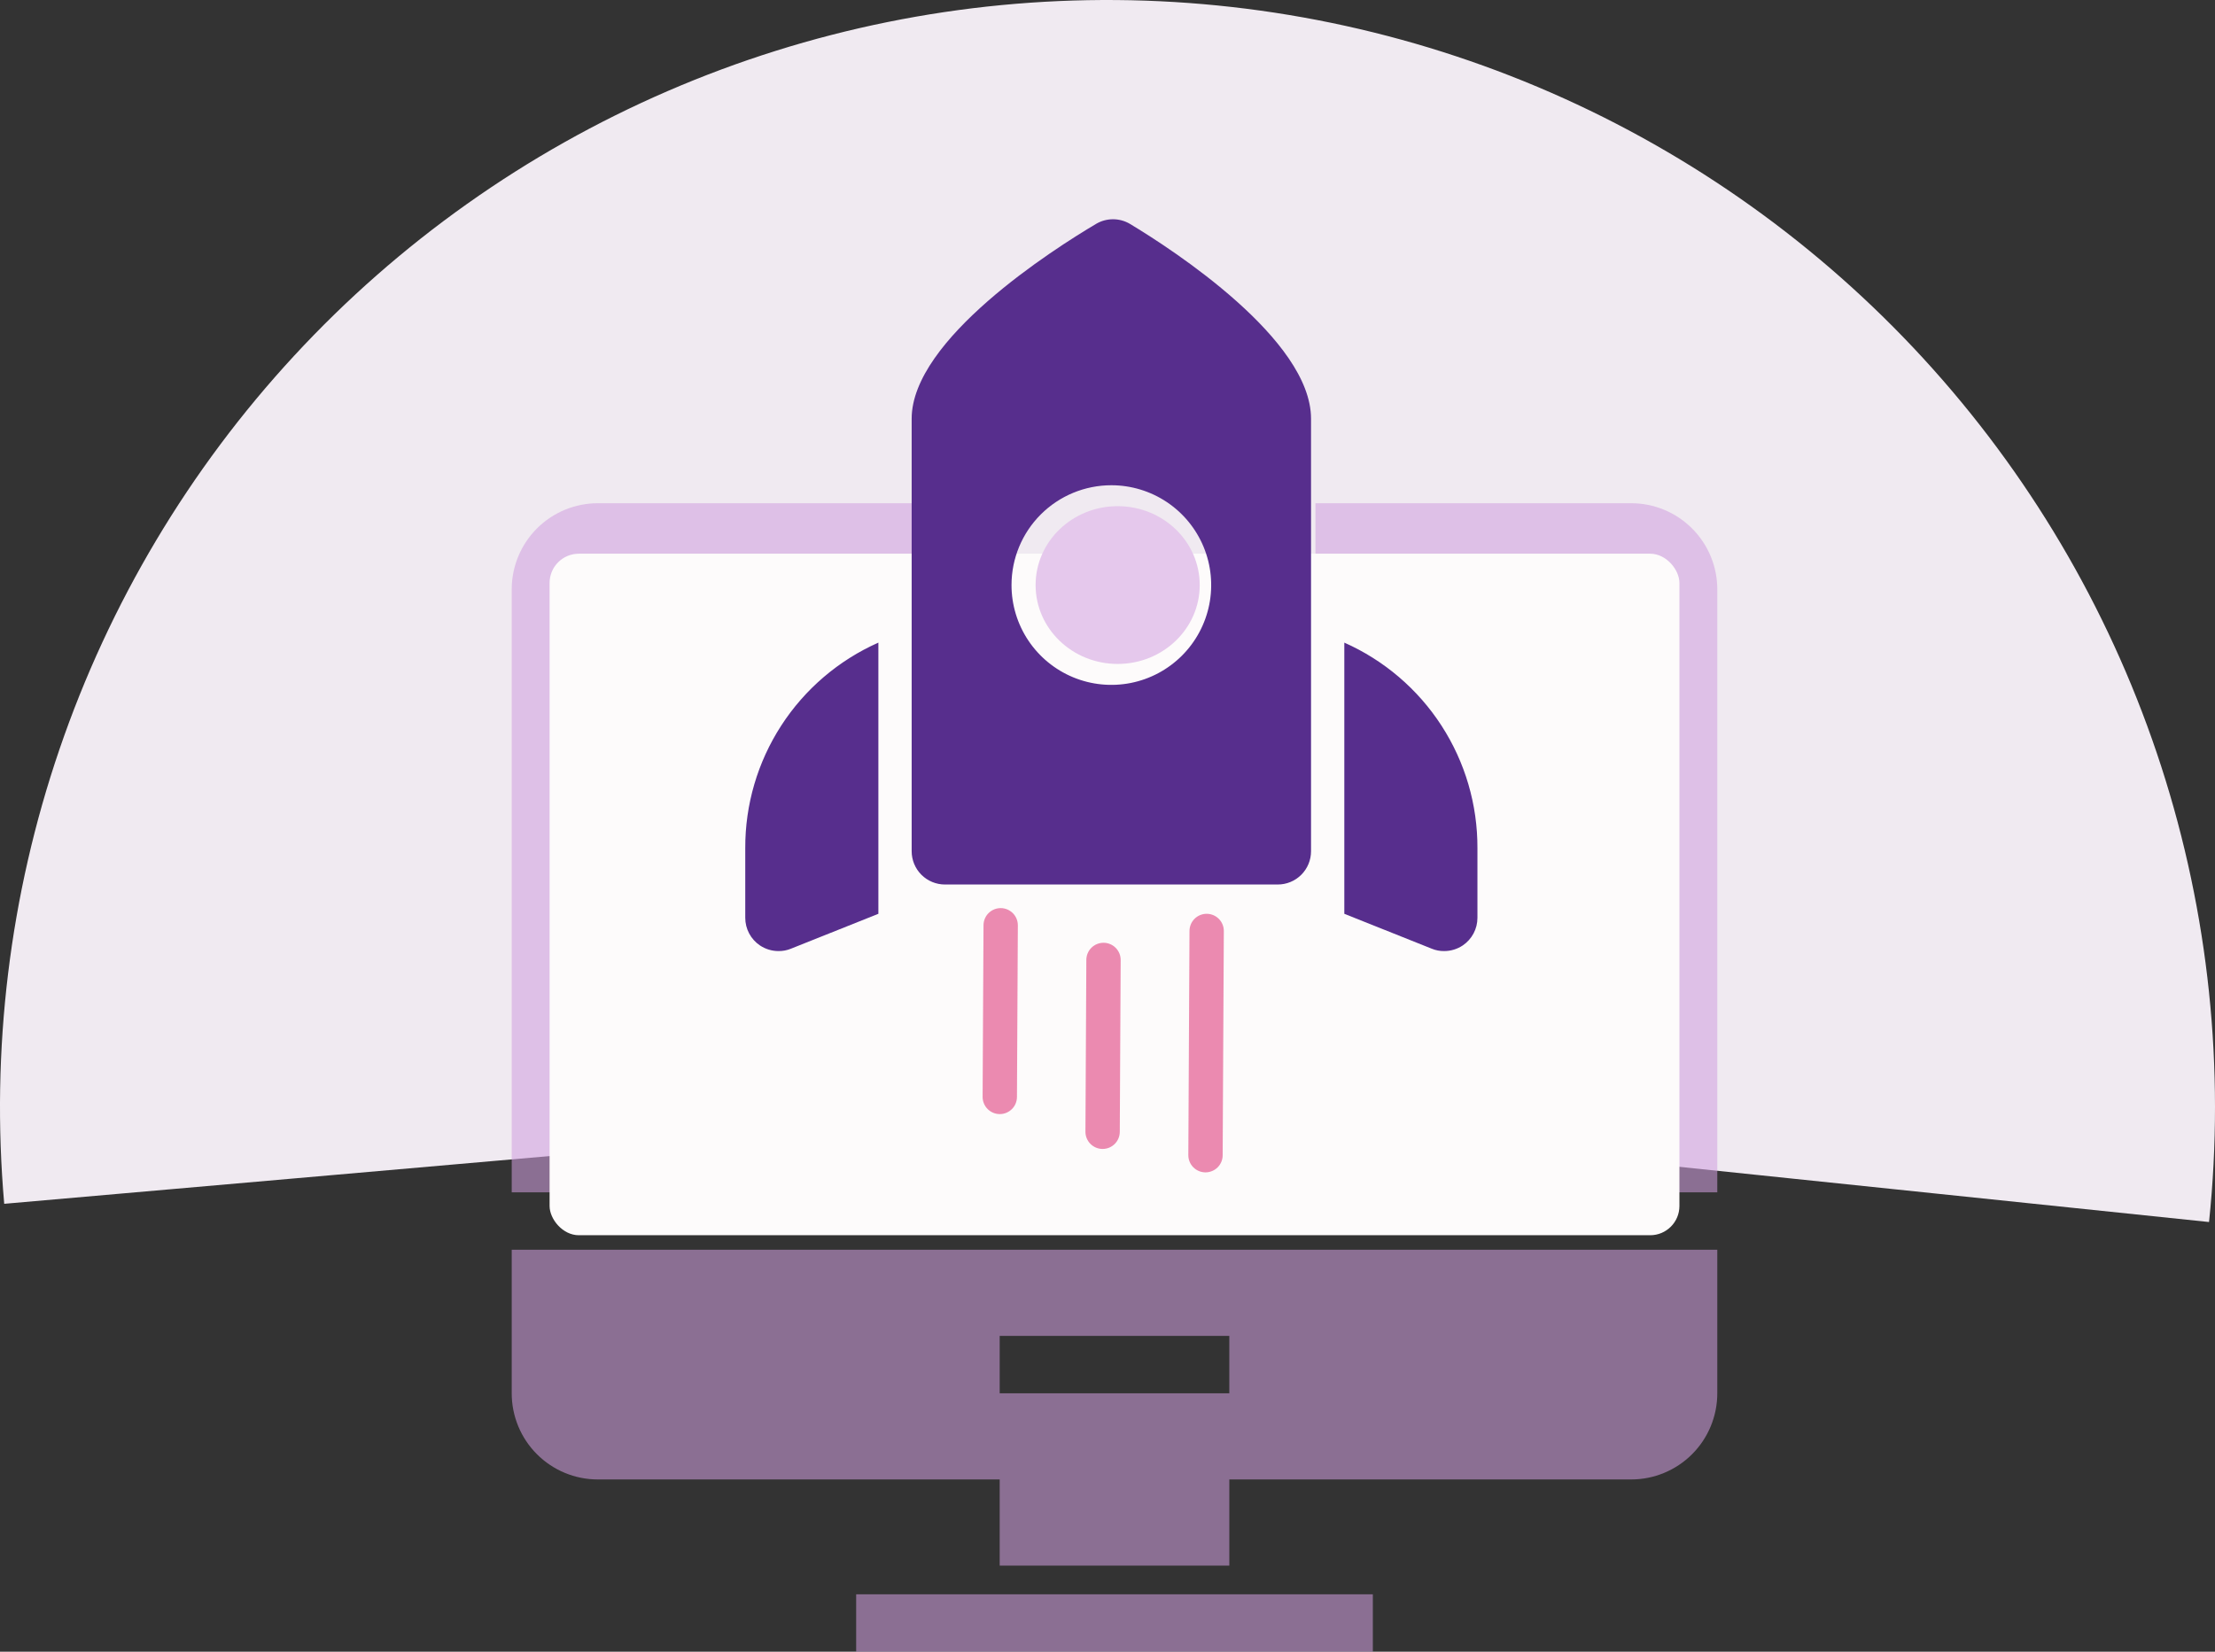
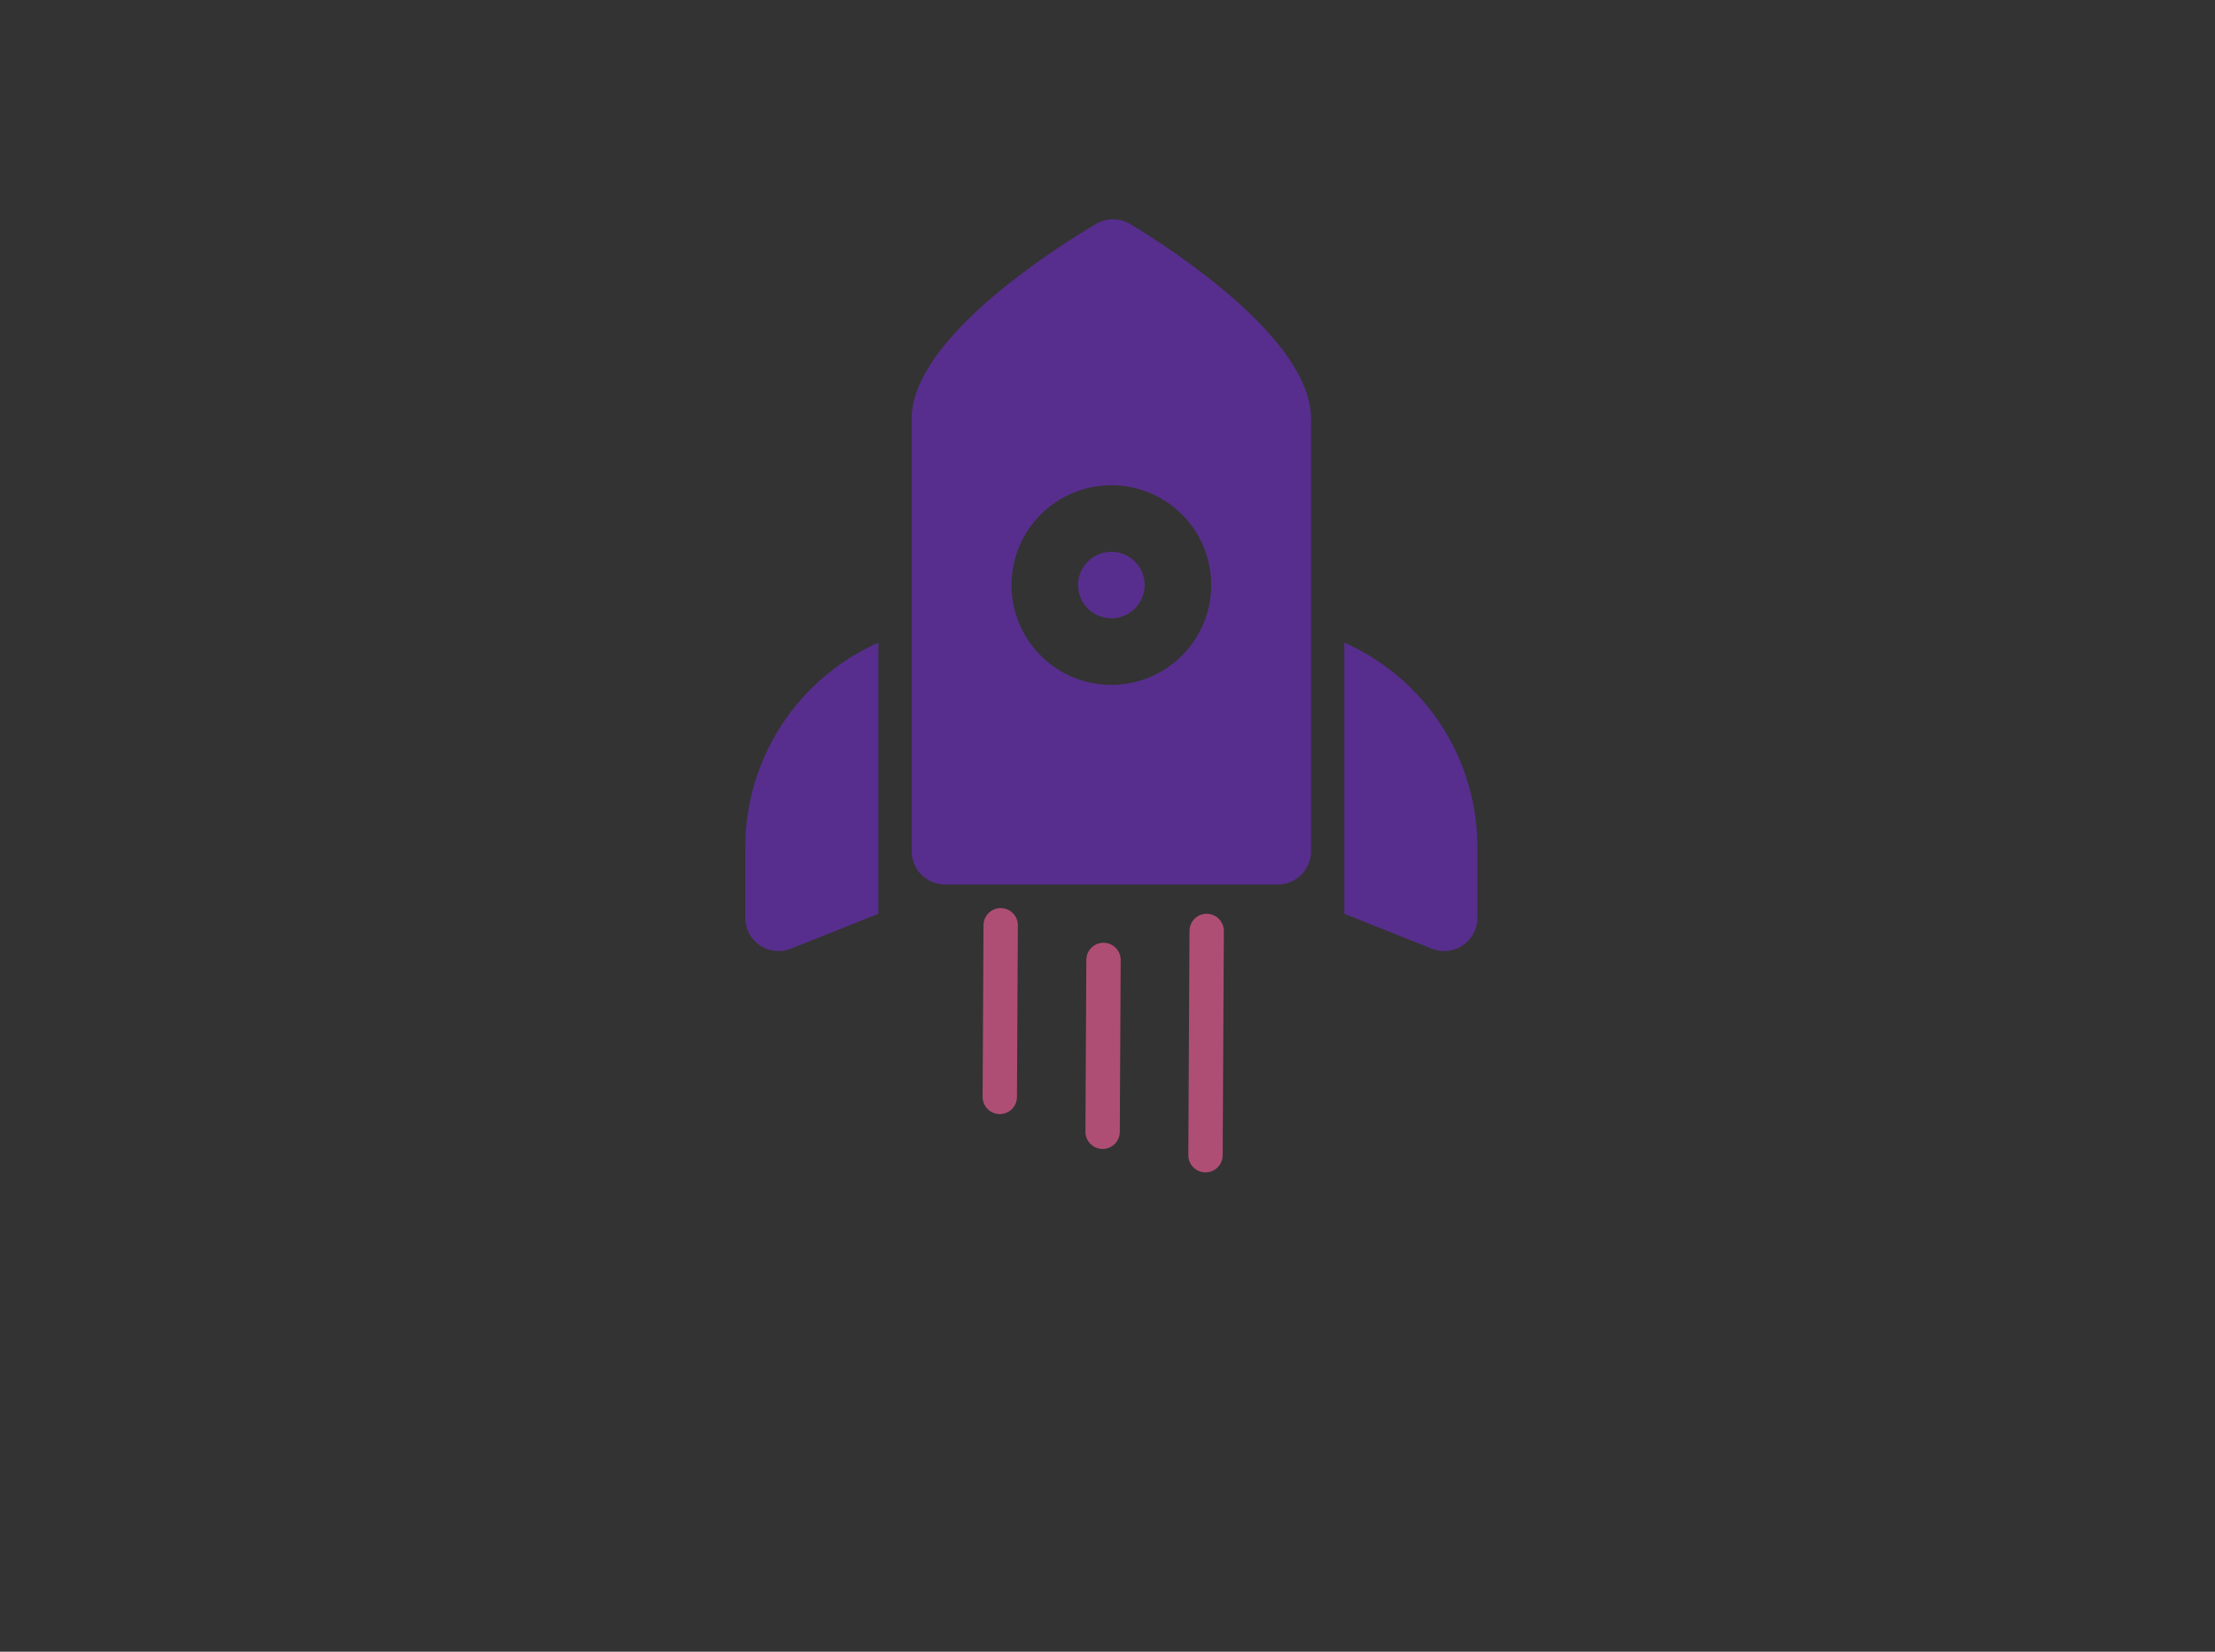
<svg xmlns="http://www.w3.org/2000/svg" width="303" height="226" viewBox="0 0 303 226" fill="none">
  <rect x="0" y="0" width="303" height="226" fill="#333333" stroke="none" />
-   <path d="M302.184 167.206C304.373 146.206 302.148 124.979 295.651 104.889C289.155 84.798 278.531 66.288 264.461 50.544C250.391 34.801 233.185 22.172 213.948 13.469C194.711 4.766 173.866 0.18 152.752 0.005C131.639 -0.169 110.721 4.071 91.343 12.456C71.964 20.84 54.552 33.182 40.224 48.691C25.895 64.199 14.966 82.532 8.139 102.512C1.311 122.492 -1.264 143.679 0.577 164.713L151.5 151.5L302.184 167.206Z" fill="#F0EAF1" />
-   <path d="M85.706 163.142H70V80.641C70 77.515 71.241 74.517 73.45 72.307C75.659 70.096 78.656 68.855 81.78 68.855H124.972V84.569H89.633C88.591 84.569 87.593 84.983 86.856 85.72C86.12 86.457 85.706 87.456 85.706 88.498V163.142ZM70 170.999H234.916V190.642C234.916 193.768 233.675 196.766 231.466 198.976C229.257 201.186 226.261 202.428 223.137 202.428H168.164V214.214H136.752V202.428H81.78C78.656 202.428 75.659 201.186 73.45 198.976C71.241 196.766 70 193.768 70 190.642V170.999ZM136.752 190.642H168.164V182.785H136.752V190.642ZM223.137 68.855H179.944V84.569H215.283C216.325 84.569 217.324 84.983 218.06 85.72C218.796 86.457 219.21 87.456 219.21 88.498V163.142H234.916V80.641C234.916 77.515 233.675 74.517 231.466 72.307C229.257 70.096 226.261 68.855 223.137 68.855ZM117.119 226H187.797V218.143H117.119V226Z" fill="#D1A0E0" fill-opacity="0.56" />
-   <rect x="75.181" y="75.762" width="154.555" height="93.251" rx="4" fill="#FDFBFB" />
  <path d="M153.18 154.871L153.302 131.358C153.305 130.735 153.061 130.136 152.623 129.694C152.185 129.251 151.589 129 150.966 128.997C150.343 128.994 149.744 129.238 149.302 129.676C148.859 130.114 148.608 130.71 148.605 131.333L148.483 154.847C148.48 155.469 148.724 156.068 149.163 156.511C149.601 156.953 150.197 157.204 150.82 157.207C151.442 157.21 152.041 156.966 152.484 156.528C152.926 156.09 153.177 155.494 153.18 154.871ZM165.077 125.032C164.454 125.029 163.855 125.273 163.413 125.711C162.97 126.149 162.72 126.746 162.716 127.368L162.557 158.051C162.554 158.674 162.798 159.272 163.237 159.715C163.675 160.158 164.271 160.408 164.894 160.411C165.516 160.414 166.115 160.17 166.558 159.732C167 159.294 167.251 158.698 167.254 158.075L167.413 127.393C167.416 126.77 167.172 126.171 166.734 125.729C166.296 125.286 165.7 125.035 165.077 125.032ZM139.114 150.101L139.236 126.615C139.239 125.992 138.995 125.393 138.557 124.951C138.118 124.508 137.522 124.257 136.9 124.254C136.277 124.251 135.678 124.495 135.235 124.933C134.793 125.372 134.542 125.968 134.539 126.59L134.417 150.077C134.414 150.7 134.658 151.298 135.097 151.741C135.535 152.184 136.131 152.434 136.754 152.437C137.376 152.441 137.975 152.196 138.418 151.758C138.86 151.32 139.111 150.724 139.114 150.101Z" fill="#E55B90" fill-opacity="0.7" />
  <path d="M197.553 130.131C198.461 130.133 199.349 129.863 200.102 129.357C200.72 128.939 201.226 128.376 201.575 127.717C201.925 127.058 202.107 126.324 202.105 125.578L202.105 116.063C202.131 110.111 200.422 104.281 197.188 99.285C193.954 94.288 189.335 90.342 183.895 87.928L183.895 125.032L195.868 129.812C196.403 130.031 196.976 130.139 197.553 130.131ZM101.947 125.578C101.946 126.324 102.128 127.058 102.478 127.717C102.827 128.376 103.333 128.939 103.951 129.357C104.704 129.863 105.592 130.133 106.5 130.131C107.077 130.139 107.65 130.031 108.185 129.812L120.158 125.032L120.158 87.928C114.718 90.342 110.099 94.288 106.865 99.285C103.631 104.281 101.922 110.111 101.947 116.063L101.947 125.578ZM152.026 84.604C152.927 84.604 153.807 84.337 154.556 83.837C155.304 83.337 155.888 82.626 156.233 81.794C156.577 80.962 156.667 80.046 156.492 79.163C156.316 78.28 155.882 77.469 155.246 76.832C154.609 76.196 153.798 75.762 152.915 75.586C152.031 75.411 151.116 75.501 150.284 75.846C149.452 76.19 148.741 76.774 148.241 77.522C147.741 78.271 147.474 79.151 147.474 80.052C147.474 81.259 147.953 82.417 148.807 83.271C149.661 84.125 150.819 84.604 152.026 84.604ZM124.711 116.473L124.711 57.288C124.711 46.453 144.059 34.115 149.978 30.61C150.67 30.21 151.455 30 152.254 30C153.053 30 153.838 30.21 154.53 30.61C160.449 34.161 179.342 46.453 179.342 57.288L179.342 116.473C179.342 117.68 178.863 118.838 178.009 119.692C177.155 120.546 175.997 121.025 174.79 121.025L129.263 121.025C128.056 121.025 126.898 120.546 126.044 119.692C125.19 118.838 124.711 117.68 124.711 116.473ZM138.369 80.052C138.369 82.753 139.17 85.394 140.67 87.639C142.171 89.885 144.304 91.636 146.8 92.67C149.295 93.704 152.042 93.974 154.691 93.447C157.34 92.92 159.774 91.619 161.684 89.709C163.594 87.799 164.895 85.365 165.422 82.716C165.949 80.067 165.678 77.321 164.645 74.825C163.611 72.329 161.86 70.196 159.614 68.695C157.368 67.195 154.728 66.394 152.026 66.394C148.404 66.394 144.93 67.833 142.369 70.394C139.807 72.955 138.369 76.429 138.369 80.052Z" fill="#572E8D" />
-   <ellipse cx="152.89" cy="80.051" rx="11.225" ry="10.793" fill="#E5C8EC" />
</svg>